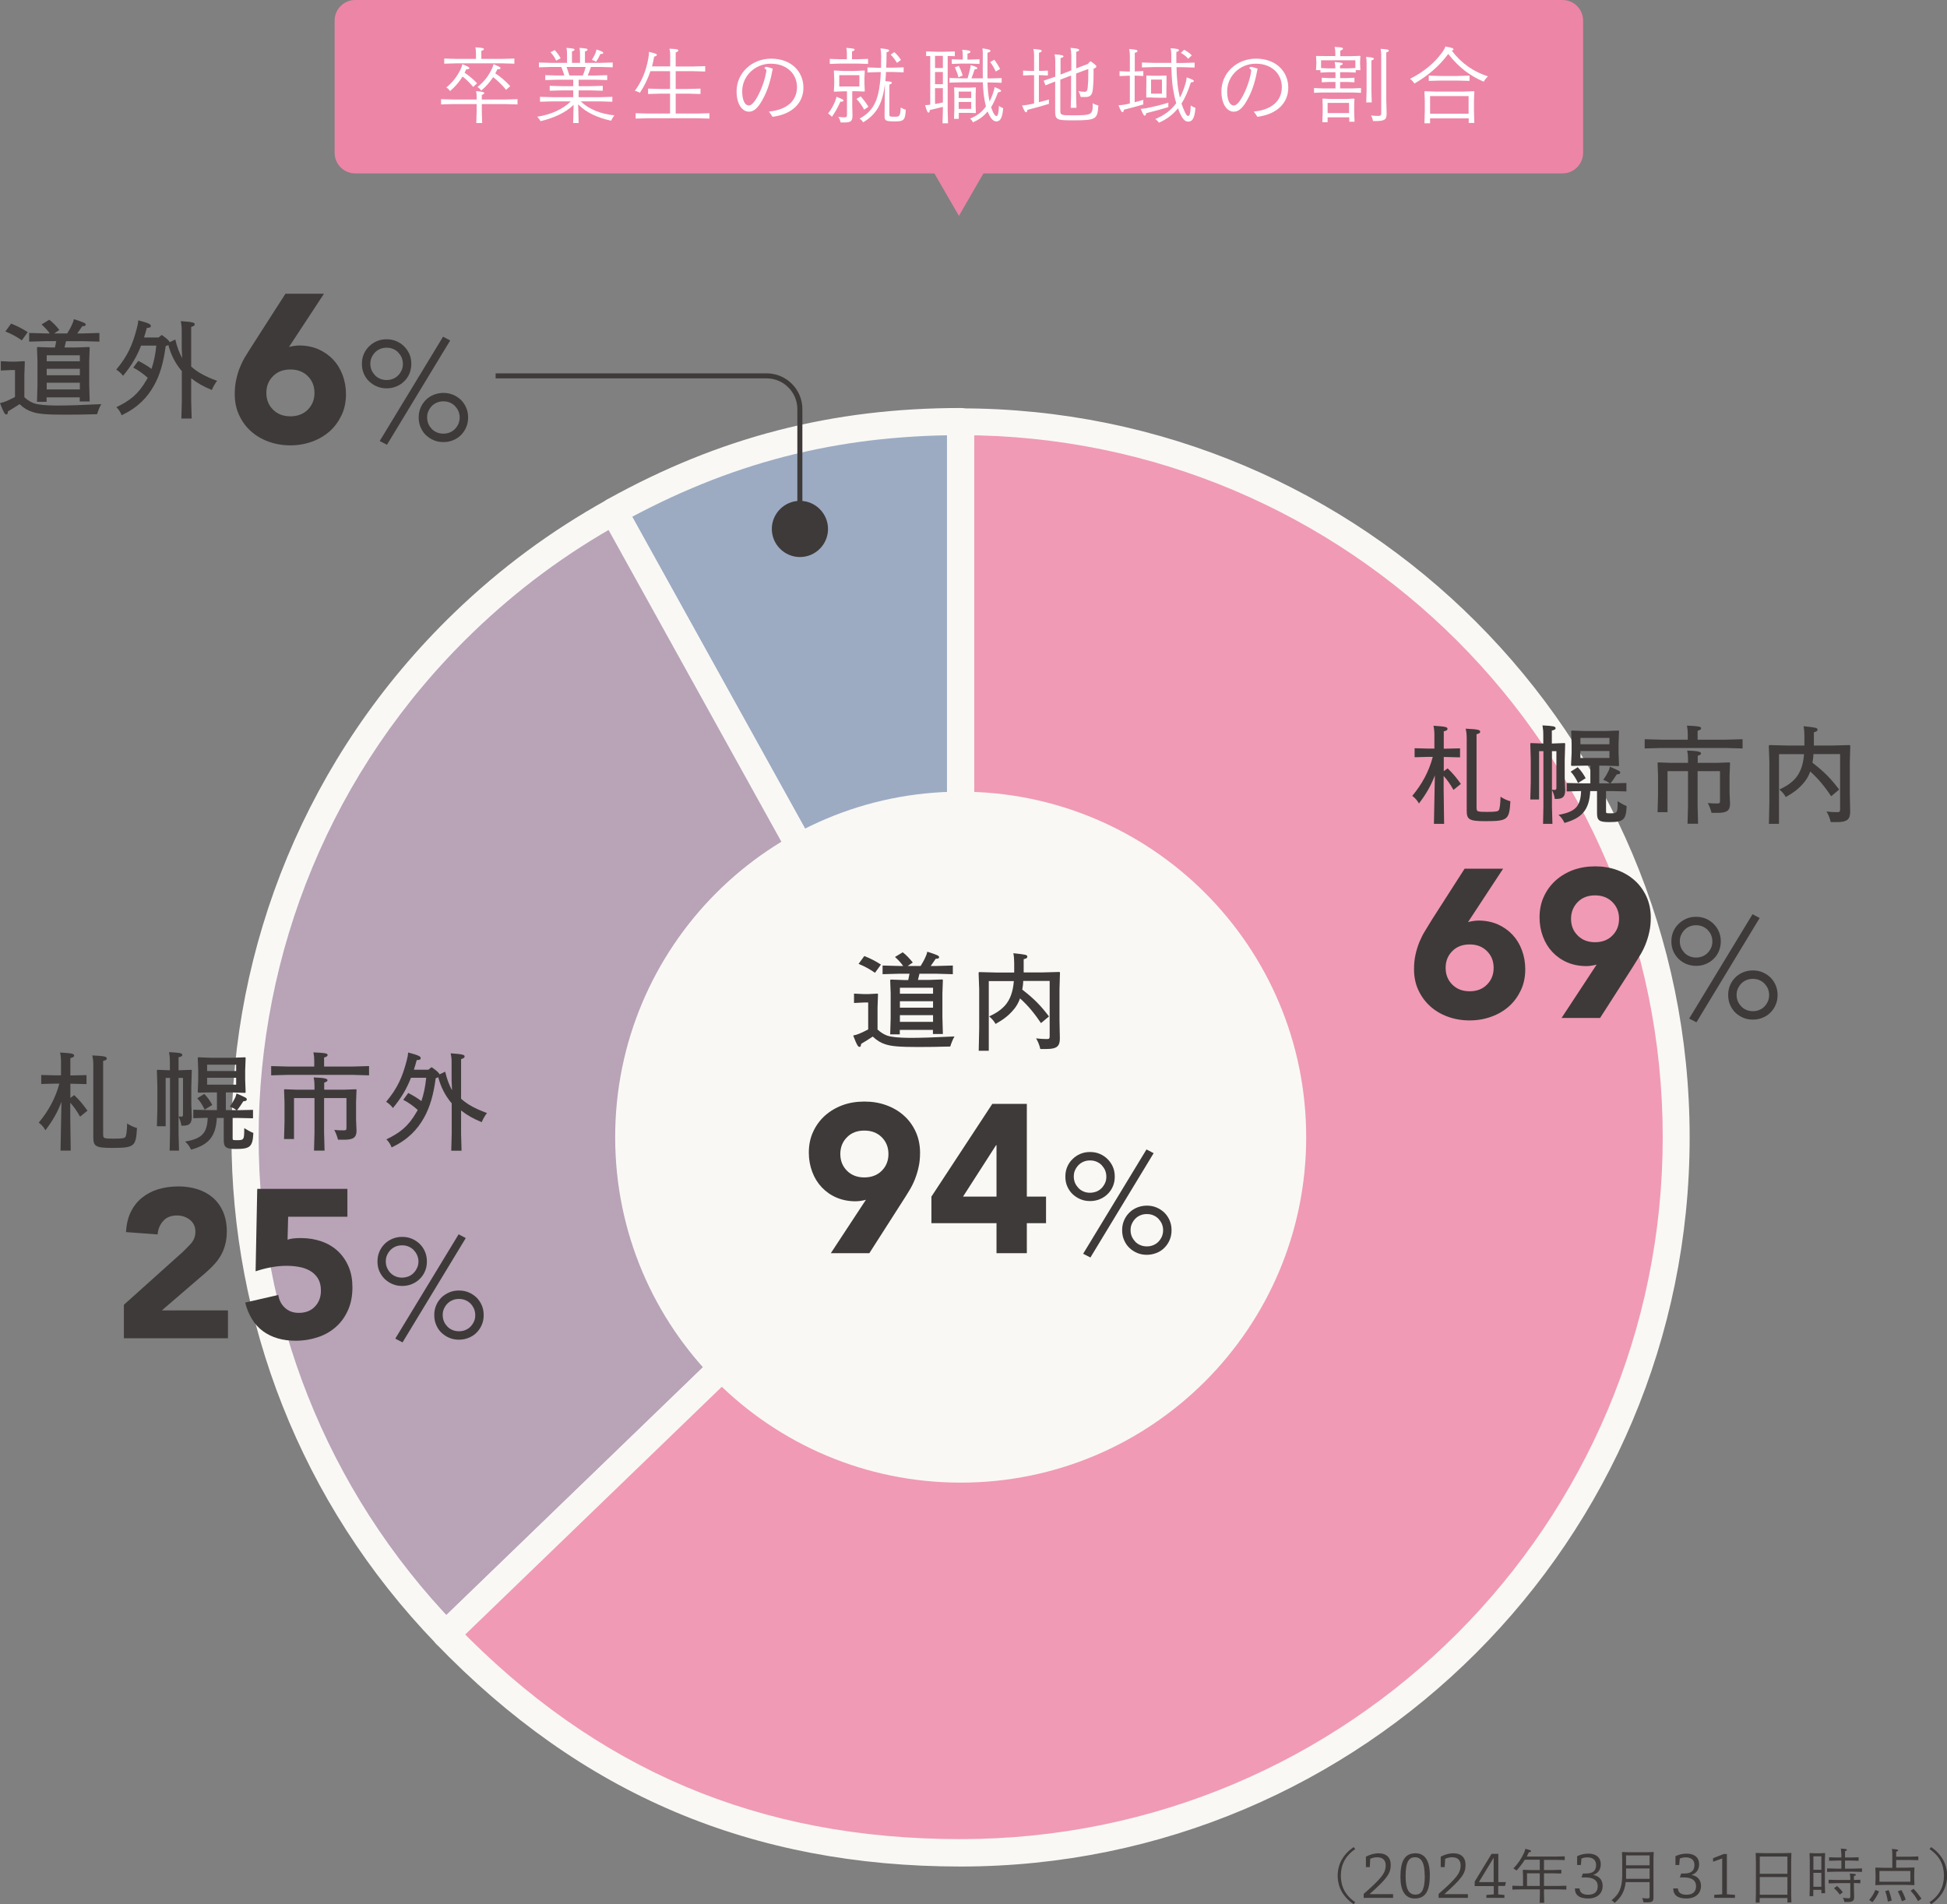
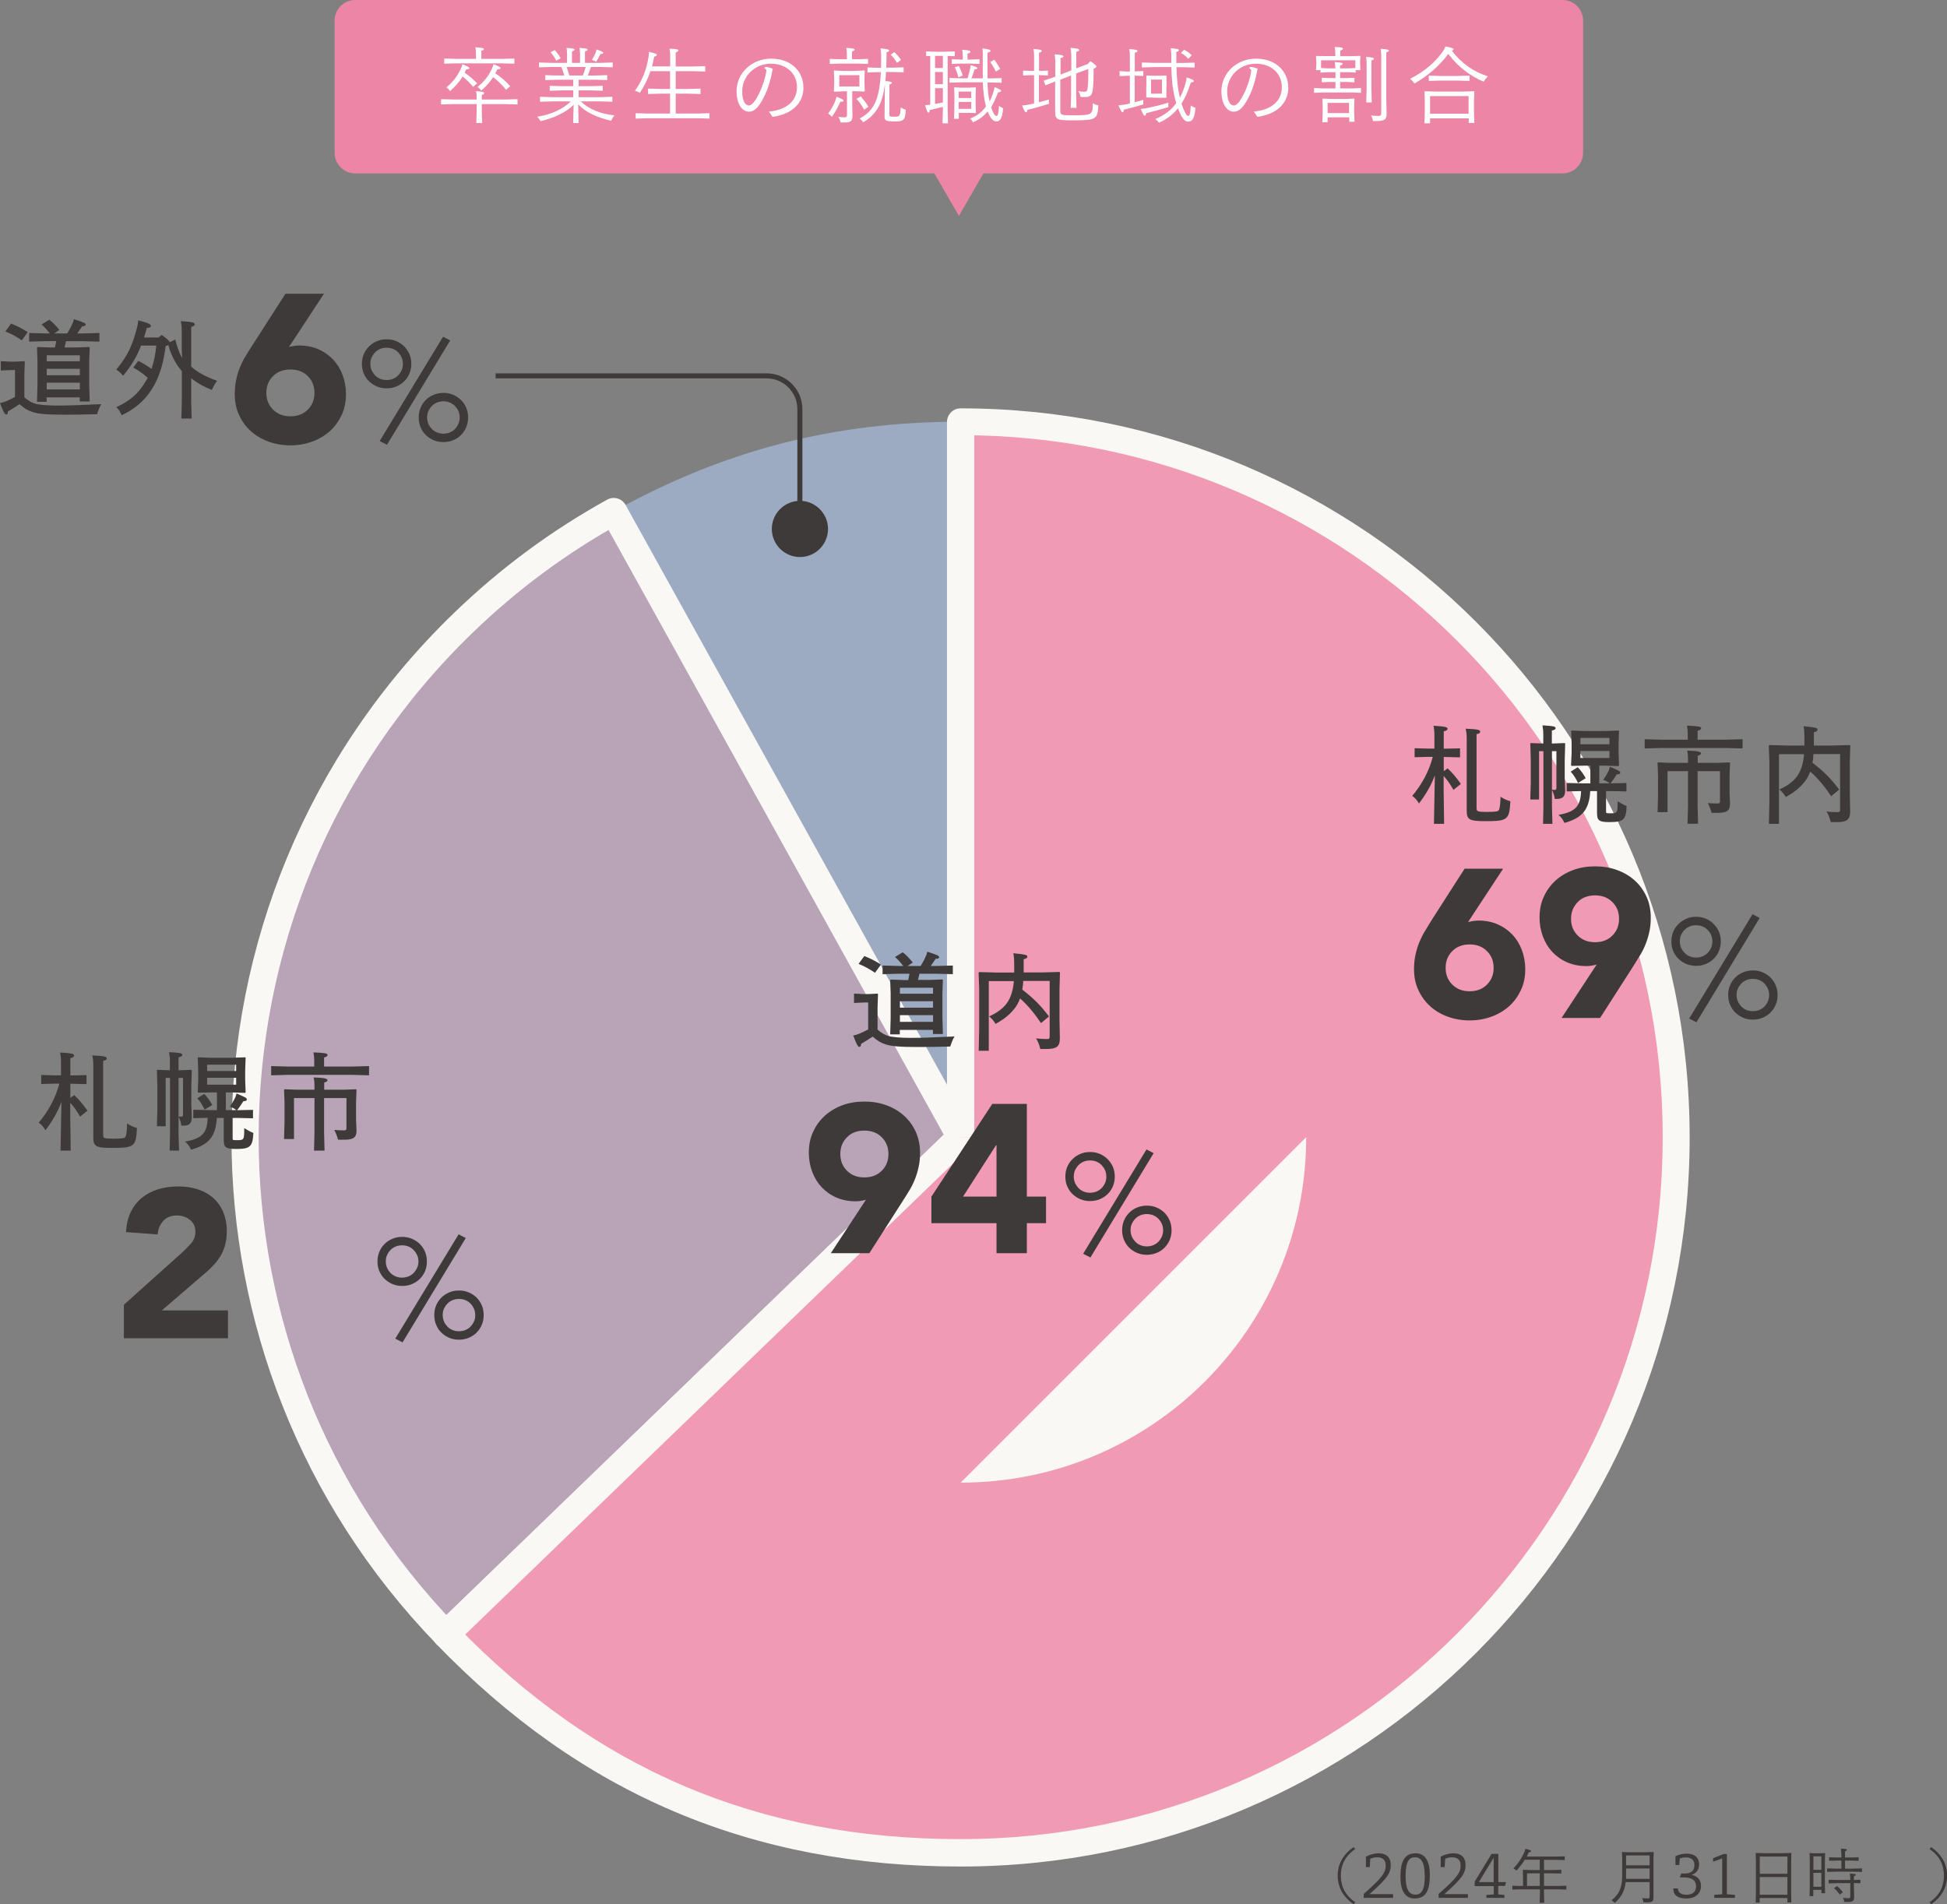
<svg xmlns="http://www.w3.org/2000/svg" id="_レイヤー_1" data-name="レイヤー 1" viewBox="0 0 166.29 162.65">
  <rect x="0" y="0" width="166.29" height="162.65" fill="#808080" stroke="none" />
  <defs>
    <style>
      .cls-1 {
        fill: #3e3a39;
      }

      .cls-1, .cls-2, .cls-3, .cls-4, .cls-5, .cls-6, .cls-7 {
        stroke-width: 0px;
      }

      .cls-2 {
        fill: #f9f8f5;
      }

      .cls-3 {
        fill: #fff;
      }

      .cls-4 {
        fill: #b8a3b7;
      }

      .cls-5 {
        fill: #9cabc2;
      }

      .cls-6 {
        fill: #ed85a7;
      }

      .cls-7 {
        fill: #f09ab5;
      }
    </style>
  </defs>
  <path class="cls-5" d="m82.05,97.13l-29.63-53.45c9.45-5.24,18.83-7.66,29.63-7.66v61.12" />
-   <path class="cls-2" d="m82.05,97.13l1.01-.56-29.63-53.45-1.01.56.56,1.01c9.3-5.15,18.44-7.51,29.07-7.52v-1.16h-1.16v61.12h1.16l1.01-.56-1.01.56h1.16v-61.12c0-.3-.12-.6-.34-.82-.21-.22-.51-.34-.82-.34-10.97,0-20.6,2.48-30.19,7.81-.27.15-.47.4-.55.69-.08.29-.05.62.1.88l29.63,53.45c.26.46.79.69,1.3.56.51-.13.87-.59.87-1.12h-1.16" />
  <path class="cls-4" d="m82.05,97.13l-43.96,42.46c-23.45-24.28-22.77-62.97,1.51-86.42,3.88-3.75,8.1-6.87,12.82-9.49l29.63,53.45" />
  <path class="cls-2" d="m82.05,97.13l-.81-.83-43.96,42.46.81.83.83-.8c-11.24-11.64-16.83-26.65-16.83-41.64,0-15.7,6.12-31.37,18.31-43.14,3.82-3.68,7.95-6.74,12.58-9.31l-.56-1.01-1.01.56,29.63,53.45,1.01-.56-.81-.83.81.83,1.01-.56-29.63-53.45c-.31-.56-1.02-.76-1.58-.45-4.81,2.67-9.11,5.85-13.07,9.67-12.65,12.22-19.02,28.51-19.01,44.8,0,15.57,5.81,31.17,17.48,43.25.21.22.51.35.81.35.31,0,.61-.11.83-.32l43.96-42.45c.38-.37.46-.94.21-1.4l-1.01.56" />
  <path class="cls-7" d="m82.05,97.13v-61.12c33.75,0,61.12,27.36,61.12,61.12s-27.36,61.12-61.12,61.12c-17.55,0-31.77-6.04-43.96-18.66l43.96-42.46" />
  <path class="cls-2" d="m82.05,97.13h1.16v-61.12h-1.16v1.16c16.56,0,31.54,6.71,42.4,17.56,10.85,10.85,17.56,25.84,17.56,42.4,0,16.56-6.71,31.54-17.56,42.4-10.85,10.85-25.84,17.56-42.4,17.56-8.64,0-16.42-1.48-23.54-4.5-7.12-3.02-13.59-7.59-19.59-13.8l-.83.8.81.83,43.96-42.45c.23-.22.35-.52.35-.83h-1.16l-.81-.83-43.96,42.46c-.46.45-.47,1.18-.03,1.64,6.19,6.41,12.92,11.18,20.35,14.33,7.43,3.15,15.54,4.69,24.44,4.69,34.39,0,62.27-27.88,62.27-62.28,0-34.39-27.88-62.27-62.27-62.27-.31,0-.6.12-.82.34-.21.22-.34.51-.34.82v61.12h1.16l-.81-.83.81.83" />
-   <path class="cls-2" d="m111.56,97.13c0,16.3-13.21,29.51-29.51,29.51s-29.51-13.21-29.51-29.51,13.21-29.51,29.51-29.51,29.51,13.21,29.51,29.51" />
+   <path class="cls-2" d="m111.56,97.13c0,16.3-13.21,29.51-29.51,29.51" />
  <path class="cls-1" d="m42.33,32.32h23.15c1.44,0,2.62,1.18,2.62,2.62v10.23h.43v-10.23c0-1.68-1.37-3.05-3.05-3.05h-23.15v.42" />
  <path class="cls-1" d="m70.72,45.18c0,1.33-1.08,2.4-2.4,2.4s-2.4-1.08-2.4-2.4,1.08-2.4,2.4-2.4,2.4,1.08,2.4,2.4" />
  <path class="cls-1" d="m2.09,33.94c.31.28.58.42.82.51.38.13,1.05.18,1.88.19,1.04,0,1.94-.03,3.86-.12-.15.25-.28.6-.36.86-1.16.03-1.85.04-2.75.04-1.58,0-2.28-.06-2.79-.24-.4-.13-.69-.3-1.08-.66-.34.23-.64.41-.99.62-.02.22-.05.26-.14.26-.11,0-.2-.08-.54-.97.24-.05.35-.09.55-.17.21-.09.42-.19.73-.35v-2.3h-.38l-.83.04v-.8l.83.04h.4l.78-.04.04.05-.04,1.13v1.89m-.22-4.85c-.45-.32-.88-.55-1.4-.76l.49-.67c.52.21.89.39,1.42.73l-.5.69Zm3.65.61h.98l1.13-.04.04.05-.04,1.13v2.02l.04,1.45h-.85v-.35h-2.83v.38h-.82l.04-1.4v-2.1l-.04-1.13.04-.05,1.13.04h.36c.05-.18.08-.36.11-.54h-.87l-1.44.04v-.74l1.44.04h.32c-.21-.29-.4-.49-.7-.77l.66-.4c.31.24.56.5.86.87l-.44.3h1.11c.18-.29.32-.54.44-.83.04-.08.09-.2.13-.39.87.28,1.01.34,1.01.48,0,.08-.12.13-.29.12-.17.24-.3.44-.43.62h.45l1.44-.04v.74l-1.44-.04h-1.41l-.13.54Zm1.31.67h-2.83v.51h2.83v-.51Zm0,1.15h-2.83v.55h2.83v-.55Zm0,1.19h-2.83v.57h2.83v-.57Z" />
  <path class="cls-1" d="m14.97,28.99c.15.65.35,1.16.59,1.6l-.04-.82v-1.51c0-.29-.01-.44-.08-.83,1.08.07,1.19.14,1.19.27,0,.11-.08.15-.3.23v3.38c.55.49,1.16.83,2.21,1.22-.17.22-.32.48-.45.78-.73-.3-1.24-.59-1.76-1v2l.04,1.44h-.88l.04-1.44v-2.61c-.55-.64-.94-1.41-1.15-2.23-.05.03-.13.06-.23.09-.18,1.4-.49,2.46-.99,3.36-.58,1.04-1.39,1.89-2.77,2.55-.13-.31-.23-.47-.45-.69,1.13-.55,1.85-1.07,2.57-2.32l.11-.19c-.41-.37-.85-.67-1.24-.87l.43-.58c.41.21.78.43,1.13.69.2-.58.34-1.25.41-1.99h-1.3c-.38.97-.82,1.71-1.54,2.58-.18-.23-.35-.38-.58-.53.99-1.19,1.39-2.12,1.76-3.54.08-.3.1-.44.12-.67.9.24,1.07.33,1.07.48,0,.12-.08.16-.34.17-.08.3-.16.57-.24.82h1.24l.24-.2h.06c.45.32.61.48.65.6l.48-.23" />
  <path class="cls-1" d="m24.67,29.64c.14-.04.29-.07.43-.09.14-.02.29-.04.45-.04.6,0,1.15.11,1.64.32.49.22.91.51,1.26.88.35.37.62.81.81,1.32.19.51.29,1.05.29,1.63,0,.66-.12,1.26-.37,1.79-.25.53-.58.99-1.01,1.38-.43.38-.93.68-1.51.89-.58.21-1.2.32-1.86.32s-1.3-.11-1.87-.32c-.58-.21-1.08-.51-1.5-.89-.43-.38-.76-.84-1.01-1.38-.25-.53-.37-1.13-.37-1.79,0-.45.04-.87.13-1.25.08-.38.19-.74.33-1.07.14-.34.3-.66.49-.96s.38-.62.59-.94l2.79-4.35h3.29l-2.99,4.55m2.18,3.92c0-.58-.19-1.05-.57-1.43-.38-.38-.87-.57-1.49-.57s-1.11.19-1.48.57c-.38.38-.57.85-.57,1.43s.19,1.05.57,1.43c.38.38.87.57,1.48.57s1.11-.19,1.49-.57.57-.86.57-1.43Z" />
  <path class="cls-1" d="m35.13,31.08c0,.3-.06.57-.16.83-.11.26-.26.48-.45.66-.19.19-.42.34-.67.44-.26.11-.53.16-.83.16s-.57-.05-.83-.16c-.26-.11-.48-.26-.67-.44s-.34-.41-.45-.66-.16-.53-.16-.83.05-.57.16-.83c.11-.26.26-.48.45-.66.19-.19.41-.34.67-.45.26-.11.53-.16.83-.16s.57.05.83.16c.26.11.48.26.67.45.19.19.34.41.45.66.11.26.16.53.16.83m-.72,0c0-.2-.04-.38-.11-.55-.08-.17-.18-.31-.3-.44-.12-.12-.27-.22-.44-.29s-.35-.1-.54-.1-.37.03-.54.1-.31.16-.44.29c-.12.12-.22.27-.3.44-.08.17-.11.35-.11.55s.04.38.11.55c.08.17.18.31.3.44.12.12.27.22.44.29.17.07.35.1.54.1s.37-.03.54-.1c.17-.07.31-.16.44-.29.12-.12.22-.27.3-.44.08-.17.11-.35.11-.55Zm-1.36,6.91l-.62-.32,5.41-8.91.61.32-5.4,8.91Zm6.93-2.33c0,.3-.05.57-.16.83-.11.26-.26.48-.45.67s-.41.34-.67.44c-.25.11-.53.16-.83.16s-.57-.05-.83-.16-.48-.26-.67-.44-.34-.41-.45-.67c-.11-.26-.16-.53-.16-.83s.05-.57.16-.83c.11-.26.26-.48.45-.67.19-.19.42-.34.67-.44s.53-.16.83-.16.57.05.83.16c.26.11.48.26.67.44.19.19.34.41.45.67.11.26.16.53.16.83Zm-.72,0c0-.2-.04-.38-.11-.55-.08-.17-.18-.31-.3-.44-.12-.12-.27-.22-.44-.29-.17-.07-.35-.1-.54-.1s-.37.03-.54.1c-.17.07-.31.16-.44.29-.12.12-.22.27-.3.44s-.11.35-.11.55.04.38.11.55.18.31.3.44.27.22.44.29c.17.07.35.1.54.1s.37-.03.54-.1c.17-.07.31-.16.44-.29.12-.12.22-.27.3-.44.07-.17.11-.35.11-.55Z" />
  <path class="cls-1" d="m122.56,66.2c-.32.86-.75,1.62-1.37,2.43-.15-.27-.33-.47-.57-.65.83-1,1.42-2.07,1.75-3.33h-.44l-1.11.03v-.77l1.11.03h.58v-1.17c0-.31-.03-.56-.08-.78,1.02.07,1.2.1,1.2.27,0,.1-.08.15-.32.21v1.48h.14l1.25-.03v.77l-1.25-.03h-.14v1.21l.33-.24c.47.45.77.82,1.13,1.33l-.63.51c-.27-.47-.51-.83-.84-1.19v1.2l.04,2.89h-.87l.08-4.16m3.57,2.85c0,.24.04.29.87.29s.94-.05,1.02-.15c.08-.11.13-.48.15-1.15.24.17.54.31.84.39-.09,1.6-.23,1.7-2.17,1.7-1.39,0-1.56-.16-1.56-.92v-6.17c0-.3-.03-.56-.09-.81,1.07.05,1.24.1,1.24.27,0,.09-.08.15-.31.2v6.36Z" />
  <path class="cls-1" d="m132.55,68.92l.04,1.45h-.8l.03-1.45v-4.76h-.37v4.13h-.75l.04-1.45v-1.92l-.04-1.41.04-.04,1.07.04v-.74c0-.28,0-.38-.07-.81.93.05,1.12.08,1.12.24,0,.1-.09.15-.32.2v1.11l1.09-.04.05.04-.04,1.41v1.52l.04,1.04c0,.56-.2.76-.73.76h-.16c-.03-.25-.1-.48-.24-.77v1.45m0-1.47c.13.02.2.02.3.02l.08-.1v-3.21h-.38v3.3Zm3.27.11c-.08,1.64-.73,2.32-2.2,2.73-.12-.25-.25-.47-.51-.69,1.5-.26,1.88-.77,1.93-2.03l-1.23.03v-.72l1.37.03h.65v-1.51h-.53l-1.07.02-.05-.06.05-1.04v-.8l-.04-1.08.04-.04,1.07.04h1.85l1.09-.04.04.04-.04,1.08v.81l.04,1.06-.04.05-1.1-.04h-.55v1.51h.9c-.18-.14-.4-.24-.56-.3.22-.31.35-.54.46-.77.04-.09.09-.22.11-.35.81.35.88.39.88.49,0,.12-.07.14-.3.17-.15.24-.32.5-.53.76l1.36-.03v.72l-1.33-.03h-.41v1.73c0,.16,0,.17.4.17.58,0,.59-.06.59-1.03.3.18.53.32.77.41-.05,1.19-.27,1.37-1.5,1.37-.89,0-1.03-.16-1.03-.81v-1.84h-.59Zm-1.07-2.03c.3.31.5.61.68.94l-.65.41c-.19-.39-.37-.69-.63-.97l.59-.37Zm.23-1.96h2.48v-.54h-2.48v.54Zm2.48.58h-2.48v.59h2.48v-.59Z" />
  <path class="cls-1" d="m144.15,62.72c0-.3-.02-.46-.07-.74.97.04,1.21.08,1.21.22,0,.1-.09.16-.3.22v.76h2.4l1.44-.04v.79l-1.44-.04h-5.48l-1.44.04v-.79l1.44.04h2.24v-.46m2.5,2.44l1.07-.04.04.04-.04,1.07v1.47l.04.95c0,.58-.26.78-1.05.78h-.53c-.07-.29-.19-.59-.32-.84.35.04.62.04.83.04.16,0,.21-.04.21-.18v-2.58h-1.91v2.98l.04,1.51h-.9l.04-1.51v-2.98h-1.75v3.5h-.85l.04-1.44v-1.7l-.04-1.07.04-.04,1.07.04h1.49v-.34c0-.3-.02-.47-.07-.71.95.03,1.18.11,1.18.24,0,.08-.07.15-.28.2v.61h1.67Z" />
  <path class="cls-1" d="m154.88,64.42c0,.24-.04.49-.08.73,1.02.78,1.61,1.4,2.28,2.29l-.68.57c-.52-.77-1.07-1.47-1.79-2.11-.14.39-.32.68-.5.9-.52.64-1.03.96-1.59,1.28-.13-.25-.32-.46-.55-.64.62-.29,1.01-.56,1.35-.93.43-.48.69-1.16.76-2.09h-2.14v5.95h-.86l.04-1.89v-3.39l-.05-1.39.05-.06,1.53.04h1.46v-.82c0-.29-.02-.55-.07-.83,1.07.11,1.19.14,1.19.29,0,.13-.08.16-.31.23v1.13h1.57l1.49-.04.05.06-.04,1.39v2.7l.03,1.54c0,.67-.28.89-1.12.89h-.54c-.07-.33-.2-.64-.36-.91.4.06.73.06.91.06.2,0,.25-.03.25-.24v-4.72h-2.25" />
  <path class="cls-1" d="m125.39,78.76c.14-.04.29-.07.43-.09.14-.02.29-.04.45-.04.6,0,1.15.11,1.64.32.49.22.91.51,1.26.88.35.37.62.81.81,1.32.19.51.29,1.05.29,1.63,0,.66-.12,1.26-.37,1.79-.25.53-.58.99-1.01,1.38-.43.38-.93.68-1.51.89-.58.21-1.2.32-1.86.32s-1.3-.11-1.87-.32c-.58-.21-1.08-.51-1.5-.89-.42-.38-.76-.84-1.01-1.38-.25-.53-.37-1.13-.37-1.79,0-.45.04-.87.13-1.25.08-.38.2-.74.33-1.07.14-.33.3-.66.49-.96.19-.31.38-.62.58-.95l2.79-4.35h3.29l-2.99,4.55m2.18,3.92c0-.58-.19-1.05-.57-1.43s-.87-.57-1.48-.57-1.11.19-1.48.57c-.38.38-.57.85-.57,1.43s.19,1.05.57,1.43c.38.38.87.57,1.48.57s1.11-.19,1.48-.57c.38-.38.57-.85.57-1.43Z" />
  <path class="cls-1" d="m136.37,82.39c-.14.04-.29.07-.43.09-.14.03-.29.04-.45.04-.6,0-1.15-.11-1.64-.32s-.91-.51-1.26-.88c-.35-.37-.62-.81-.81-1.32-.19-.51-.29-1.05-.29-1.63,0-.66.12-1.26.37-1.79.24-.53.58-.99,1.01-1.38.43-.38.93-.68,1.5-.89.58-.21,1.2-.31,1.87-.31s1.28.1,1.86.31c.58.21,1.09.51,1.51.89.43.38.76.84,1.01,1.38.24.53.37,1.13.37,1.79,0,.46-.04.87-.13,1.25-.08.38-.2.74-.33,1.07-.14.34-.3.66-.49.96-.19.31-.38.62-.59.95l-2.79,4.35h-3.29l2.99-4.55m-2.18-3.92c0,.58.19,1.05.57,1.43.38.38.87.57,1.48.57s1.11-.19,1.48-.57c.38-.38.57-.85.57-1.43s-.19-1.05-.57-1.43-.87-.57-1.48-.57-1.11.19-1.48.57-.57.85-.57,1.43Z" />
  <path class="cls-1" d="m146.97,80.41c0,.3-.06.57-.16.83-.11.26-.26.48-.45.66-.19.19-.42.34-.67.44-.26.11-.53.16-.83.16s-.57-.06-.83-.16c-.26-.11-.48-.25-.67-.44-.19-.19-.34-.41-.45-.66-.11-.26-.16-.53-.16-.83s.05-.57.16-.83c.11-.26.26-.48.45-.66.19-.19.42-.34.67-.45.26-.11.53-.16.83-.16s.57.05.83.16c.26.11.48.26.67.45.19.19.34.41.45.66.11.26.16.53.16.83m-.72,0c0-.2-.04-.38-.11-.55s-.18-.31-.3-.44c-.12-.12-.27-.22-.44-.29-.17-.07-.35-.1-.54-.1s-.37.03-.54.1c-.17.07-.31.16-.44.29-.12.12-.22.27-.3.44-.08.17-.11.35-.11.55s.04.38.11.55c.08.17.18.31.3.44.12.12.27.22.44.29.17.07.35.1.54.1s.37-.03.54-.1c.17-.07.31-.16.44-.29.12-.12.22-.27.3-.44s.11-.35.11-.55Zm-1.36,6.91l-.62-.32,5.41-8.91.61.32-5.4,8.91Zm6.93-2.33c0,.3-.05.57-.16.83s-.26.48-.45.67c-.19.19-.41.34-.67.44-.26.11-.53.16-.83.16s-.57-.05-.83-.16c-.26-.11-.48-.26-.67-.44-.19-.19-.34-.41-.45-.67-.11-.26-.16-.53-.16-.83s.05-.57.16-.83c.11-.26.26-.48.45-.67.19-.19.42-.34.67-.44.26-.11.53-.16.83-.16s.57.05.83.16c.26.11.48.26.67.44.19.19.34.41.45.67.11.26.16.53.16.83Zm-.72,0c0-.2-.04-.38-.11-.55-.08-.17-.18-.31-.3-.44-.12-.12-.27-.22-.44-.29-.17-.07-.35-.1-.54-.1s-.37.03-.54.1c-.17.07-.31.16-.44.29-.12.12-.22.27-.3.44-.08.17-.11.35-.11.55s.04.38.11.55c.08.17.18.31.3.44.12.12.27.22.44.29.17.07.35.1.54.1s.37-.03.54-.1c.17-.07.31-.16.44-.29.12-.12.22-.27.3-.44.07-.17.11-.35.11-.55Z" />
  <path class="cls-1" d="m10.6,111.43l4.95-4.44c.25-.23.5-.49.76-.77.25-.29.38-.62.38-1.01,0-.43-.16-.77-.47-1.02-.31-.24-.68-.37-1.1-.37-.5,0-.9.15-1.18.47-.28.31-.44.69-.48,1.15l-2.7-.2c.04-.66.17-1.23.41-1.72.24-.49.56-.89.95-1.21.4-.32.86-.57,1.39-.73.53-.16,1.11-.24,1.74-.24.58,0,1.12.08,1.62.24.5.16.94.4,1.31.72.37.32.66.72.87,1.2.21.48.32,1.04.32,1.67,0,.41-.04.78-.13,1.11-.08.33-.2.63-.35.9s-.33.52-.53.75c-.2.23-.43.45-.67.67l-3.87,3.33h5.65v2.38h-8.89v-2.86" />
-   <path class="cls-1" d="m29.67,103.93h-5.06l-.05,1.96c.28-.1.65-.14,1.13-.14.65,0,1.24.1,1.78.29.54.19,1.01.47,1.4.84s.69.81.91,1.33c.22.52.32,1.11.32,1.75,0,.72-.12,1.36-.37,1.93-.25.56-.58,1.04-1.02,1.43-.43.39-.94.69-1.54.89-.59.2-1.24.31-1.93.31-1.1,0-2.03-.27-2.77-.81-.74-.54-1.25-1.36-1.53-2.45l2.83-.65c.07.46.26.82.58,1.11.31.28.7.42,1.17.42.58,0,1.04-.18,1.38-.54.34-.36.51-.81.51-1.37,0-.42-.09-.76-.26-1.04-.17-.27-.4-.49-.68-.65-.28-.16-.6-.27-.95-.33-.35-.06-.7-.09-1.04-.09-.44,0-.89.04-1.34.13-.45.08-.89.2-1.31.34l.14-7.04h7.7v2.38" />
  <path class="cls-1" d="m36.46,107.75c0,.3-.05.57-.16.83s-.26.48-.45.66c-.19.19-.42.34-.67.44-.26.11-.53.16-.83.16s-.57-.05-.83-.16c-.26-.11-.48-.26-.67-.44-.19-.19-.34-.41-.45-.66s-.16-.53-.16-.83.05-.57.16-.83c.11-.26.26-.48.45-.67.19-.19.41-.33.67-.44.26-.11.53-.16.83-.16s.57.05.83.16c.26.11.48.26.67.44.19.19.34.41.45.67.11.26.16.53.16.83m-.72,0c0-.2-.04-.38-.12-.55-.07-.17-.18-.31-.3-.44-.12-.12-.27-.22-.44-.29s-.35-.1-.54-.1-.37.03-.54.1-.31.16-.44.29c-.12.12-.22.27-.3.44-.08.17-.11.35-.11.55s.04.38.11.55c.08.17.18.32.3.44.12.12.27.22.44.29.17.07.35.1.54.1s.37-.04.54-.1c.17-.07.31-.16.44-.29.12-.12.22-.27.3-.44.08-.17.12-.35.12-.55Zm-1.36,6.91l-.62-.32,5.41-8.91.61.32-5.4,8.91Zm6.93-2.33c0,.3-.05.57-.16.83-.11.26-.26.48-.45.67s-.42.34-.67.44-.53.16-.83.16-.57-.05-.83-.16-.48-.26-.67-.44-.34-.41-.45-.67-.16-.53-.16-.83.05-.57.16-.83c.11-.26.26-.48.45-.67.19-.19.42-.33.67-.44s.53-.16.83-.16.57.05.83.16.48.26.67.44c.19.19.34.41.45.67.11.25.16.53.16.83Zm-.72,0c0-.2-.04-.38-.11-.55-.08-.17-.18-.32-.3-.44-.12-.12-.27-.22-.44-.29-.17-.07-.35-.1-.54-.1s-.37.03-.54.1c-.17.07-.31.16-.44.29s-.22.27-.3.44-.11.35-.11.55.04.38.11.55.18.31.3.44.27.22.44.29c.17.07.35.1.54.1s.37-.03.54-.1.31-.16.44-.29c.12-.12.22-.27.3-.44.08-.17.11-.35.11-.55Z" />
  <path class="cls-1" d="m74.96,87.95c.31.28.58.42.82.51.38.13,1.05.18,1.88.19,1.04,0,1.94-.03,3.86-.12-.15.25-.28.6-.36.86-1.16.03-1.85.04-2.75.04-1.58,0-2.28-.06-2.79-.23-.4-.13-.69-.3-1.08-.66-.34.23-.64.41-.99.62-.02.21-.06.26-.14.26-.11,0-.2-.08-.54-.97.24-.05.35-.09.55-.17.21-.09.42-.19.73-.35v-2.3h-.38l-.83.04v-.8l.83.04h.4l.78-.04.04.05-.04,1.13v1.89m-.22-4.85c-.45-.31-.88-.55-1.4-.76l.49-.67c.52.21.89.39,1.42.73l-.5.69Zm3.65.61h.98l1.13-.04.04.05-.04,1.13v2.03l.04,1.45h-.85v-.35h-2.83v.38h-.82l.04-1.4v-2.1l-.04-1.13.04-.05,1.14.04h.36c.04-.18.08-.36.11-.54h-.86l-1.44.04v-.74l1.44.04h.32c-.21-.29-.4-.5-.7-.77l.66-.4c.32.24.56.51.86.87l-.44.3h1.11c.18-.29.32-.54.44-.83.04-.08.09-.2.13-.39.87.28,1.01.34,1.01.48,0,.08-.12.13-.29.12-.17.24-.3.44-.43.62h.45l1.44-.04v.74l-1.44-.04h-1.41l-.13.54Zm1.31.67h-2.83v.51h2.83v-.51Zm0,1.15h-2.83v.55h2.83v-.55Zm0,1.19h-2.83v.57h2.83v-.57Z" />
  <path class="cls-1" d="m87.39,83.8c0,.24-.04.49-.08.73,1.02.78,1.61,1.4,2.28,2.29l-.68.57c-.52-.77-1.07-1.47-1.79-2.11-.14.39-.32.68-.5.9-.52.64-1.03.96-1.59,1.28-.14-.25-.32-.46-.55-.64.62-.29,1.01-.56,1.35-.93.43-.48.69-1.16.76-2.09h-2.14v5.95h-.86l.04-1.89v-3.38l-.05-1.4.05-.05,1.53.04h1.46v-.82c0-.29-.02-.55-.07-.83,1.07.11,1.19.14,1.19.29,0,.13-.08.16-.31.22v1.13h1.57l1.49-.04.04.05-.04,1.4v2.7l.03,1.54c0,.67-.28.89-1.13.89h-.54c-.07-.33-.2-.64-.36-.91.4.05.73.06.91.06.2,0,.25-.03.25-.24v-4.72h-2.25" />
  <path class="cls-1" d="m73.96,102.48c-.14.04-.29.07-.43.09-.14.02-.29.04-.45.04-.6,0-1.15-.11-1.64-.32s-.91-.51-1.26-.88c-.35-.37-.62-.81-.81-1.32-.19-.51-.29-1.05-.29-1.63,0-.66.12-1.26.37-1.79.24-.53.58-.99,1.01-1.38.43-.38.93-.68,1.5-.89.57-.21,1.2-.31,1.87-.31s1.28.1,1.86.31c.58.21,1.09.51,1.51.89.43.38.76.84,1.01,1.38.24.53.37,1.13.37,1.79,0,.46-.04.87-.13,1.25-.08.38-.2.74-.33,1.07-.14.34-.3.66-.49.96-.19.31-.38.62-.59.94l-2.79,4.36h-3.29l2.99-4.55m-2.18-3.92c0,.58.19,1.05.57,1.43.38.38.87.57,1.48.57s1.11-.19,1.49-.57c.38-.38.57-.86.57-1.43s-.19-1.05-.57-1.43c-.38-.38-.87-.57-1.49-.57s-1.11.19-1.48.57c-.38.38-.57.85-.57,1.43Z" />
  <path class="cls-1" d="m85.11,104.48h-5.56v-2.27l5.2-7.92h2.95v7.92h1.64v2.27h-1.64v2.56h-2.59v-2.56m0-6.66h-.04l-2.82,4.39h2.86v-4.39Z" />
  <path class="cls-1" d="m95.21,100.5c0,.3-.05.57-.16.83s-.26.48-.45.66c-.19.19-.42.34-.67.44-.26.11-.53.16-.83.16s-.57-.05-.83-.16c-.26-.11-.48-.26-.67-.44s-.34-.41-.45-.66-.16-.53-.16-.83.05-.57.16-.83.26-.48.45-.66c.19-.19.41-.34.67-.45.26-.11.53-.16.83-.16s.57.05.83.16c.26.11.48.26.67.45.19.19.34.41.45.66s.16.53.16.83m-.72,0c0-.2-.04-.38-.11-.55-.08-.17-.18-.31-.3-.44-.12-.12-.27-.22-.44-.29s-.35-.1-.54-.1-.37.03-.54.1-.31.16-.44.29c-.12.12-.22.27-.3.44-.08.17-.11.35-.11.55s.04.38.11.55c.08.17.18.31.3.44.12.12.27.22.44.29.17.07.35.1.54.1s.37-.04.54-.1c.17-.07.31-.16.44-.29.12-.12.22-.27.3-.44.08-.17.11-.35.11-.55Zm-1.36,6.91l-.62-.32,5.41-8.91.61.32-5.4,8.91Zm6.93-2.33c0,.3-.05.57-.16.83-.11.26-.26.48-.45.67s-.41.34-.67.44-.53.16-.83.16-.57-.05-.83-.16-.48-.26-.67-.44-.34-.41-.45-.67-.16-.53-.16-.83.05-.57.16-.83c.11-.26.26-.48.45-.67.19-.19.42-.34.67-.44s.53-.16.83-.16.57.05.83.16.48.26.67.44c.19.19.34.41.45.67.11.26.16.53.16.83Zm-.72,0c0-.2-.04-.38-.11-.55-.08-.17-.18-.31-.3-.44-.12-.12-.27-.22-.44-.29-.17-.07-.35-.1-.54-.1s-.37.03-.54.1c-.17.07-.31.16-.44.29-.12.12-.22.27-.3.44-.08.17-.11.35-.11.55s.04.38.11.55c.08.17.18.31.3.44s.27.22.44.29c.17.07.35.1.54.1s.37-.03.54-.1.31-.16.44-.29c.12-.12.22-.27.3-.44.07-.17.11-.35.11-.55Z" />
  <path class="cls-1" d="m5.25,94.11c-.32.86-.75,1.62-1.37,2.43-.15-.27-.33-.47-.57-.65.83-1,1.42-2.07,1.76-3.33h-.44l-1.11.03v-.77l1.11.03h.58v-1.17c0-.32-.03-.56-.08-.78,1.03.07,1.2.1,1.2.27,0,.1-.08.15-.32.21v1.48h.13l1.25-.03v.77l-1.25-.03h-.13v1.21l.33-.24c.47.45.77.82,1.13,1.33l-.63.51c-.27-.47-.51-.83-.84-1.19v1.2l.04,2.89h-.87l.08-4.16m3.57,2.85c0,.24.04.29.87.29s.94-.05,1.02-.15c.08-.11.13-.48.15-1.15.24.17.54.31.84.39-.09,1.6-.22,1.7-2.17,1.7-1.39,0-1.56-.16-1.56-.92v-6.17c0-.3-.03-.56-.09-.81,1.07.05,1.24.1,1.24.27,0,.09-.08.15-.31.2v6.36Z" />
  <path class="cls-1" d="m15.25,96.83l.04,1.45h-.8l.03-1.45v-4.76h-.37v4.13h-.75l.04-1.45v-1.92l-.04-1.41.04-.04,1.07.04v-.74c0-.28,0-.38-.07-.81.93.05,1.13.08,1.13.24,0,.1-.09.15-.32.2v1.11l1.09-.04.04.04-.04,1.41v1.52l.04,1.04c0,.56-.2.76-.73.76h-.16c-.03-.25-.1-.48-.24-.77v1.45m0-1.47c.13.02.2.02.3.02l.08-.1v-3.21h-.38v3.3Zm3.27.11c-.08,1.64-.73,2.32-2.2,2.73-.12-.25-.25-.47-.51-.69,1.5-.26,1.88-.77,1.93-2.03l-1.23.03v-.72l1.37.03h.65v-1.51h-.53l-1.07.02-.04-.06.04-1.04v-.8l-.04-1.08.04-.04,1.07.04h1.85l1.09-.04.04.04-.04,1.08v.81l.04,1.06-.04.05-1.1-.04h-.55v1.51h.9c-.18-.14-.4-.24-.56-.3.22-.31.35-.54.46-.77.04-.09.09-.22.11-.35.81.35.88.39.88.5,0,.12-.07.14-.3.17-.15.24-.32.5-.53.76l1.36-.03v.72l-1.33-.03h-.41v1.73c0,.16,0,.17.4.17.58,0,.59-.06.59-1.03.3.18.53.32.78.41-.06,1.19-.27,1.37-1.5,1.37-.89,0-1.03-.16-1.03-.81v-1.84h-.6Zm-1.07-2.03c.3.31.5.61.68.94l-.65.4c-.19-.39-.37-.69-.63-.97l.59-.37Zm.24-1.96h2.48v-.54h-2.48v.54Zm2.48.58h-2.48v.59h2.48v-.59Z" />
  <path class="cls-1" d="m26.84,90.63c0-.3-.02-.46-.07-.74.97.04,1.21.08,1.21.22,0,.1-.09.16-.3.22v.77h2.4l1.44-.04v.79l-1.44-.04h-5.48l-1.44.04v-.79l1.44.04h2.24v-.46m2.5,2.44l1.07-.04.04.04-.04,1.07v1.47l.04.95c0,.58-.26.78-1.05.78h-.53c-.07-.29-.19-.59-.32-.84.35.04.62.04.83.04.16,0,.21-.04.21-.18v-2.58h-1.91v2.98l.04,1.51h-.9l.04-1.51v-2.98h-1.75v3.5h-.85l.04-1.44v-1.7l-.04-1.07.04-.04,1.07.04h1.49v-.34c0-.3-.02-.47-.07-.71.95.03,1.18.11,1.18.24,0,.08-.07.14-.28.2v.61h1.67Z" />
-   <path class="cls-1" d="m38.02,91.53c.15.65.35,1.16.59,1.6l-.04-.82v-1.51c0-.29,0-.44-.08-.83,1.08.07,1.19.14,1.19.27,0,.11-.08.15-.3.23v3.38c.55.49,1.16.83,2.21,1.22-.17.22-.32.48-.45.78-.73-.3-1.24-.59-1.76-1v2l.04,1.44h-.88l.04-1.44v-2.61c-.55-.64-.94-1.41-1.15-2.23-.05.03-.13.06-.22.09-.18,1.4-.49,2.46-.99,3.36-.58,1.04-1.39,1.89-2.77,2.55-.13-.31-.23-.47-.45-.69,1.13-.55,1.85-1.07,2.57-2.32l.11-.19c-.41-.37-.85-.67-1.24-.87l.43-.58c.41.21.78.43,1.12.69.2-.58.34-1.25.41-1.99h-1.3c-.38.97-.82,1.71-1.54,2.58-.18-.23-.35-.38-.58-.53.99-1.19,1.39-2.12,1.76-3.54.08-.3.1-.44.12-.67.9.24,1.07.33,1.07.48,0,.12-.08.16-.34.17-.08.3-.16.57-.24.82h1.24l.24-.2h.06c.45.32.61.48.65.6l.48-.23" />
  <path class="cls-6" d="m135.21,13.06c0,.96-.79,1.75-1.75,1.75H30.33c-.96,0-1.75-.79-1.75-1.75V1.75c0-.96.79-1.75,1.75-1.75h103.13c.96,0,1.75.79,1.75,1.75v11.31" />
  <polyline class="cls-6" points="81.9 18.44 74.41 5.48 89.38 5.48 81.9 18.44" />
  <path class="cls-3" d="m40.71,8.32c0-.22-.01-.37-.05-.54.58.05.7.1.7.17,0,.06-.05.1-.21.16v.39h2l1.05-.03v.45l-1.05-.03h-2v.6l.03,1.02h-.5l.03-1.02v-.6h-1.99l-1.05.03v-.45l1.05.03h1.99v-.18m-.06-3.74c0-.2-.01-.37-.05-.54.63.04.73.08.73.15,0,.06-.05.11-.22.15v.69h1.77l1.05-.03v.44l-1.05-.03h-3.89l-1.05.03v-.44l1.05.03h1.66v-.46Zm-.24,2.84c-.29-.34-.57-.63-.9-.88-.27.43-.61.85-1.07,1.24-.09-.13-.19-.23-.32-.31.57-.46.93-.96,1.23-1.57.07-.15.11-.28.14-.42.53.22.6.27.6.34,0,.07-.08.1-.27.1-.04.1-.09.2-.14.29.41.28.74.55,1.07.91l-.35.31Zm2.82.26c-.36-.44-.71-.78-1.11-1.09-.27.41-.6.8-1.02,1.15-.09-.13-.19-.23-.32-.31.57-.46.93-.92,1.22-1.53.07-.15.12-.28.15-.42.53.22.6.27.6.34,0,.07-.08.1-.27.1-.06.12-.11.23-.18.34.48.32.9.68,1.28,1.1l-.36.32Z" />
  <path class="cls-3" d="m48.2,6.45c-.07-.25-.16-.49-.26-.73h-.86l-1.05.03v-.41l1.05.03h1.35v-.74c0-.2-.01-.37-.05-.54.6.04.69.08.69.15,0,.06-.05.11-.22.15v.98h.69v-.74c0-.2-.01-.37-.05-.54.62.04.69.08.69.15,0,.06-.05.11-.22.15v.98h1.32l1.05-.03v.41l-1.05-.03h-.81c-.08.25-.17.49-.27.73h.61l1.05-.03v.42l-1.05-.03h-1.39v.55h1.01l1.05-.03v.42l-1.05-.03h-1.01v.58h1.83l1.05-.03v.42l-1.05-.03h-1.65c.71.68,1.72,1.08,2.87,1.19-.11.15-.2.29-.27.46-1.14-.24-2.16-.7-2.82-1.4l.04,1.6h-.47l.04-1.56c-.64.66-1.74,1.15-2.82,1.4-.08-.14-.17-.26-.29-.38,1.17-.18,2.19-.64,2.87-1.31h-1.58l-1.05.03v-.42l1.05.03h1.79v-.58h-.96l-1.05.03v-.42l1.05.03h.96v-.55h-1.34l-1.05.03v-.42l1.05.03h.59m-.84-2.18c.2.21.41.5.51.71l-.38.2c-.1-.23-.28-.5-.48-.72l.35-.18Zm2.41,2.18c.1-.24.18-.48.24-.73h-1.63c.08.24.17.48.24.73h1.15Zm1.12-1.18c-.11-.07-.23-.12-.35-.15.15-.25.26-.45.32-.62.04-.12.06-.2.08-.27.45.14.57.22.57.28,0,.08-.06.1-.24.1-.11.23-.2.41-.37.66Z" />
  <path class="cls-3" d="m57.24,5.67v-.96c0-.2-.02-.39-.06-.55.66.02.76.07.76.15,0,.06-.08.11-.23.17v1.2h1.47l1.05-.03v.46l-1.05-.03h-1.47v1.52h1.07l1.05-.03v.46l-1.05-.03h-1.07v1.7h1.83l1.05-.03v.46l-1.05-.03h-4.2l-1.05.03v-.46l1.05.03h1.89v-1.7h-.83l-1.05.03v-.46l1.05.03h.83v-1.52h-1.68c-.21.65-.51,1.26-.9,1.85-.13-.08-.27-.14-.43-.17.61-.83.97-1.75,1.15-2.76.05-.27.06-.43.06-.57.63.15.67.19.67.26s-.08.11-.23.15c-.05.29-.11.57-.18.83h1.56" />
  <path class="cls-3" d="m68.07,7.44c0-1.12-.86-2-2.24-2s-2.44,1.09-2.44,2.35c0,.81.25,1.22.57,1.22.22,0,.49-.27.83-.94.34-.66.62-1.55.67-2.09-.09-.08-.17-.14-.17-.2l.12-.07c.09,0,.36.07.59.15-.17.93-.39,1.74-.78,2.48-.46.9-.84,1.2-1.25,1.2-.57,0-1.06-.62-1.06-1.74,0-1.58,1.32-2.79,2.95-2.79,1.74,0,2.76,1.12,2.76,2.48,0,1.27-.91,2.26-2.64,2.49-.11-.16-.18-.29-.31-.45,1.49-.14,2.4-.88,2.4-2.1" />
  <path class="cls-3" d="m71.44,8.26c.55.22.6.26.6.33s-.07.11-.26.09c-.24.53-.43.87-.73,1.3-.1-.12-.22-.21-.32-.29.28-.37.43-.64.59-1.02.05-.13.1-.29.13-.42m.88-3.62c0-.2-.01-.37-.05-.54.63.04.71.08.71.15,0,.06-.05.11-.22.15v.67h.46l.91-.03v.43l-.91-.03h-1.45l-.91.03v-.43l.91.03h.55v-.43Zm1.5,1.38l.03.03-.03.67v.41l.03.67-.03.03-.81-.03h-.23v1.34l.02.73c0,.46-.13.6-.63.6h-.38c-.03-.13-.1-.34-.2-.48.27.04.41.04.53.04.18,0,.21-.06.21-.22v-2h-.26l-.83.03-.03-.02.03-.68v-.41l-.03-.67.03-.03.81.04h.95l.81-.04Zm-.43.41h-1.72v.97h1.72v-.97Zm.11,1.81c.22.25.46.55.66.89l-.36.25c-.17-.31-.43-.69-.66-.92l.36-.22Zm1.74-2.46c0-.3.01-.62.01-.97,0-.17-.01-.43-.06-.67.6.06.74.1.74.19,0,.07-.05.1-.22.14,0,.48-.01.92-.03,1.32h.58l.91-.03v.43l-.91-.03h-.6c0,.26-.03.52-.05.78.53.03.55.08.55.15,0,.06-.06.09-.21.15v2.56c0,.16.04.18.42.18.44,0,.51-.01.55-.79.12.08.3.16.43.2-.04.91-.2.99-.92.99-.82,0-.9-.06-.89-.5l.03-2.68c-.2,1.58-.65,2.54-1.86,3.26-.07-.13-.19-.24-.3-.32,1.11-.61,1.57-1.44,1.75-3.14.03-.26.05-.53.06-.83h-.23l-.91.03v-.43l.91.03h.24Zm1.13-1.32c.22.19.39.39.57.67l-.34.25c-.15-.25-.34-.51-.54-.7l.31-.22Z" />
  <path class="cls-3" d="m80.52,9.13c-.34.09-.69.17-1.11.27,0,.14-.04.22-.11.22s-.14-.1-.29-.64c.16,0,.31-.02.44-.04v-4.15h-.35s0-.4,0-.4l.91.03h.63l.91-.03v.41l-.61-.02v4.7l.03,1.05h-.47l.03-1.05v-.35m0-4.36h-.67v1.04h.67v-1.04Zm0,1.38h-.67v1.04h.67v-1.04Zm0,1.38h-.67v1.35c.22-.04.45-.08.67-.13v-1.21Zm3.97-.83l1.05-.03v.4l-1.05-.03h-.16c.02.55.06,1.1.18,1.63.1-.2.2-.43.28-.67.07-.18.13-.42.15-.56.45.18.55.25.55.32,0,.06-.04.09-.26.13-.2.53-.39.94-.59,1.27l.06.16c.16.45.29.59.41.59.11,0,.18-.32.2-.87.13.11.26.16.36.2-.07.93-.3,1.13-.58,1.13-.24,0-.47-.2-.69-.72l-.06-.13c-.35.43-.74.7-1.25.93-.07-.14-.15-.24-.25-.32.57-.22,1.01-.55,1.36-1.04-.18-.67-.24-1.36-.27-2.06h-1.8l-1.05.03v-.4l1.05.03h.5c.09-.31.16-.57.22-.85.02-.1.04-.18.04-.28.48.14.58.2.58.27,0,.06-.07.07-.24.1-.08.26-.18.52-.27.76h.97c-.01-.54,0-1.15,0-2.07,0-.15,0-.33-.03-.49.61.09.68.13.68.21,0,.09-.06.11-.25.16,0,1.08,0,1.8,0,2.19h.17Zm-1.68-1.61l.84-.03v.4l-.84-.03h-.69l-.84.03v-.4l.84.03h.1v-.3c0-.2-.01-.37-.05-.54.57.04.7.08.7.17,0,.07-.04.11-.25.16v.51h.19Zm-.94,5.06h-.4l.03-.84v-1.29l-.02-.53.03-.03.53.03h.74l.53-.03.03.03-.02.53v1.08l.02.53-.03.03-.53-.02h-.9v.51Zm.01-4.52c.13.24.25.53.33.82l-.36.15c-.07-.28-.19-.6-.31-.85l.34-.12Zm-.01,2.74h1.07v-.55h-1.07v.55Zm0,.93h1.07v-.59h-1.07v.59Zm3.17-3.19c-.12-.26-.32-.61-.48-.81l.35-.2c.15.19.39.57.5.79l-.37.22Z" />
  <path class="cls-3" d="m88.87,6.06l.63-.03v.42l-.63-.03h-.14v2.31c.29-.07.58-.15.86-.23-.01.11-.01.25,0,.37-.55.17-1.13.34-1.84.51-.02.14-.05.21-.11.21-.08,0-.15-.08-.35-.58.19-.01.34-.04.49-.06.18-.04.36-.08.54-.11v-2.42h-.24l-.7.03v-.42l.7.03h.24v-1.33c0-.2-.02-.39-.06-.55.65.05.71.1.71.17,0,.06-.06.11-.23.15v1.55h.14m2.61-1.42c0-.2-.02-.37-.06-.54.61.04.74.1.74.18s-.08.11-.25.15v1.42l1-.38.17-.21h.08c.4.28.47.36.47.43s-.08.13-.24.19v.34c0,.42,0,.73-.05,1.3-.05.6-.2.78-.67.78-.13,0-.24,0-.38-.01-.05-.17-.1-.35-.2-.5.2.04.34.06.52.06.2,0,.25-.09.28-.37.04-.39.05-.67.05-1.2v-.38l-1.04.39v1.88l.03,1.05h-.49l.03-1.05v-1.71l-.92.35v2.6c0,.43.04.45,1.01.45,1.73,0,1.76-.04,1.76-1.04.14.1.29.15.48.2-.08,1.19-.17,1.27-2.23,1.27-1.4,0-1.46-.07-1.46-.87v-2.45l-.83.33-.15-.4.99-.34v-1.37c0-.2-.02-.37-.06-.54.61.04.76.1.76.17s-.08.11-.25.15v1.41l.92-.36v-1.38Z" />
  <path class="cls-3" d="m96.95,6.1l.7-.03v.42l-.7-.03h-.04v2.27c.24-.06.47-.12.74-.2-.01.11-.01.27,0,.39-.55.17-.95.27-1.66.45-.02.14-.05.21-.11.21-.08,0-.15-.08-.35-.58.19-.02.34-.04.49-.06.18-.04.33-.06.48-.1v-2.37h-.18l-.7.03v-.42l.7.03h.18v-1.37c0-.2-.02-.39-.06-.55.65.04.71.09.71.17,0,.06-.06.11-.23.15v1.6h.04m.95,3.13c.63-.13,1.21-.26,1.88-.47-.01.11-.01.26,0,.38-.63.19-1.18.34-1.9.52-.02.14-.05.21-.11.21-.08,0-.15-.08-.35-.58.19-.01.34-.04.49-.06Zm2.58-3.51c0,.48.03.95.08,1.43.04.39.11.78.2,1.18.2-.36.36-.78.5-1.27.05-.17.07-.31.08-.46.51.18.62.24.61.31,0,.08-.08.1-.25.12-.23.73-.49,1.32-.8,1.81.06.18.12.34.19.5.2.48.28.55.39.55s.18-.17.21-.89c.14.1.25.15.4.2-.07,1.03-.34,1.18-.62,1.18-.24,0-.43-.15-.69-.69-.06-.15-.13-.3-.18-.45-.44.55-.97.94-1.62,1.23-.06-.08-.2-.23-.32-.31.76-.32,1.34-.73,1.79-1.36-.13-.43-.22-.88-.29-1.32-.08-.58-.11-1.18-.13-1.76h-1.46l-1.05.03v-.42l1.05.03h1.46v-.7c0-.2-.02-.39-.06-.55.62.04.71.09.71.17,0,.06-.08.11-.22.15v.94h.51l1.05-.03v.42l-1.05-.03h-.51Zm-2.03,2.6h-.53s-.03-.01-.03-.01v-.67s.01-.5.01-.5v-.67s.01-.03.01-.03l.53.02h.62l.53-.02.03.03v.67s-.01.5-.01.5v.67s-.01.03-.01.03h-.53s-.62-.01-.62-.01Zm.78-1.53h-.93v1.2h.93v-1.2Zm2.24-1.78c-.16-.19-.36-.36-.62-.5l.27-.27c.27.14.48.29.66.48l-.31.29Z" />
  <path class="cls-3" d="m109.48,7.44c0-1.12-.85-2-2.23-2s-2.44,1.09-2.44,2.35c0,.81.24,1.22.57,1.22.22,0,.49-.27.83-.94.34-.66.62-1.55.66-2.09-.09-.08-.17-.14-.17-.2l.12-.07c.09,0,.36.07.59.15-.17.93-.39,1.74-.78,2.48-.46.9-.84,1.2-1.25,1.2-.57,0-1.06-.62-1.06-1.74,0-1.58,1.32-2.79,2.95-2.79,1.74,0,2.76,1.12,2.76,2.48,0,1.27-.91,2.26-2.64,2.49-.1-.16-.18-.29-.31-.45,1.49-.14,2.4-.88,2.4-2.1" />
  <path class="cls-3" d="m114.46,6.67h.59l.63-.03v.39l-.63-.03h-.59v.55h1.08l.7-.03v.41l-.7-.03h-2.61l-.7.03v-.41l.7.03h1.13v-.55h-.54l-.63.03v-.39l.63.03h.54v-.5h-.65l-.63.03v-.21h-.38l.03-.64-.03-.57h.03s.81.01.81.01h.81v-.23c0-.2-.02-.39-.06-.55.63.02.71.07.71.15,0,.06-.08.11-.23.17v.47h.88l.81-.03.03.03-.03.55.03.64h-.4v.21l-.63-.03h-.7v.5m.7-.83l.6-.03v-.66h-2.93v.66l.57.03h.65v-.03c0-.2-.02-.34-.06-.51.62.04.69.08.69.15,0,.06-.07.1-.23.15v.24h.7Zm-1.77,4.18v.42h-.45l.03-.8v-.62l-.02-.57.03-.03.57.03h1.53l.57-.03.03.03-.02.57v.58l.03.8h-.45v-.38h-1.83Zm1.83-1.23h-1.83v.87h1.83v-.87Zm1.91-1.09l.03,1.05h-.47l.03-1.05v-2.3c0-.2-.01-.37-.05-.54.62.04.67.09.67.16,0,.06-.06.09-.21.15v2.52Zm1.27.83l.03,1.14c0,.48-.08.67-.9.67h-.26c-.03-.13-.08-.34-.18-.48.27.04.46.04.66.04.15,0,.22-.06.22-.22v-4.97c0-.2-.02-.37-.05-.54.62.04.7.08.7.15,0,.06-.05.11-.22.15v4.06Z" />
  <path class="cls-3" d="m120.8,7.13c-.11-.16-.23-.29-.37-.4,1.21-.6,2.15-1.41,2.82-2.36.09-.13.15-.27.2-.4.62.11.69.17.69.25,0,.05-.04.08-.15.1.83,1.1,1.87,1.81,3.09,2.2-.13.13-.26.28-.36.46-1.13-.5-2.05-1.13-3.03-2.37-.84,1.13-1.77,1.86-2.87,2.52m1.32,2.98v.42h-.48l.03-1.05v-.85l-.03-.81.03-.03.88.03h2.44l.88-.03.03.03-.03.81v.82l.03,1.05h-.48v-.39h-3.29Zm-.11-3.2v-.45l1.05.03h1.38l1.05-.03v.45l-1.05-.03h-1.38l-1.05.03Zm3.4,1.3h-3.29v1.5h3.29v-1.5Z" />
  <path class="cls-1" d="m115.75,157.94c-.86.59-1.23,1.35-1.23,2.27s.37,1.68,1.23,2.27l-.14.17c-.91-.63-1.36-1.46-1.36-2.44s.46-1.81,1.36-2.44l.14.17" />
  <path class="cls-1" d="m118.97,162.11h-2.5v-.34c1.5-1.32,1.88-1.77,1.88-2.44,0-.4-.21-.69-.74-.69-.21,0-.42.06-.58.13l-.04.71h-.33v-.89c.33-.18.74-.29,1.06-.29.73,0,1.06.39,1.06.99,0,.74-.32,1.17-1.81,2.5h2.01v.33" />
  <path class="cls-1" d="m122.12,160.14c0,1.33-.33,2.02-1.29,2.02-.83,0-1.22-.67-1.22-1.84,0-1.33.35-2.02,1.29-2.02.82,0,1.22.67,1.22,1.84m-.44.07c0-1.05-.25-1.57-.83-1.57-.48,0-.8.32-.8,1.61,0,1.06.25,1.58.84,1.58.48,0,.8-.32.8-1.62Z" />
  <path class="cls-1" d="m125.37,162.11h-2.5v-.34c1.5-1.32,1.88-1.77,1.88-2.44,0-.4-.21-.69-.74-.69-.2,0-.41.06-.58.13l-.04.71h-.34v-.89c.33-.18.74-.29,1.06-.29.73,0,1.06.39,1.06.99,0,.74-.32,1.17-1.81,2.5h2.01v.33" />
  <path class="cls-1" d="m127.96,161.81l.53.05v.25h-1.54v-.25l.63-.05v-.71h-1.63v-.38l1.44-2.37h.58v2.41h.65l-.08.33h-.58v.71m-.39-3.12l-1.26,2.08h1.26v-2.08Z" />
  <path class="cls-1" d="m131.52,158.85h-1.29c-.2.32-.43.62-.7.92l-.27-.18c.39-.4.7-.86.93-1.38.04-.1.07-.2.08-.29.36.08.49.13.49.19,0,.07-.03.08-.19.11-.05.12-.11.24-.17.36h2.49l.75-.02v.32l-.75-.02h-1.02v.87h.73l.75-.02v.32l-.75-.02h-.73v1.08h1.16l.75-.02v.33l-.75-.02h-1.16v.4l.02.75h-.39l.02-.75v-.4h-1.6l-.75.02v-.33l.75.02h.16v-.78l-.02-.58.02-.02.58.02h.85v-.87m0,1.15h-1.09v1.08h1.09v-1.08Z" />
-   <path class="cls-1" d="m136.07,160.15c.44.07.81.37.81.93,0,.66-.47,1.08-1.25,1.08-.72,0-1.12-.27-1.12-.86h.4c0,.29.2.54.72.54.56,0,.83-.26.83-.73,0-.44-.3-.75-1.04-.75h-.35l.12-.33h.23c.62,0,.9-.22.9-.74,0-.41-.28-.64-.73-.64-.2,0-.36.03-.52.1l-.05.55h-.32v-.75c.31-.15.61-.22.97-.22.66,0,1.05.34,1.05.9s-.32.81-.65.92h0" />
  <path class="cls-1" d="m138.85,160.76c-.1.87-.44,1.33-.94,1.78-.07-.08-.18-.18-.27-.23.6-.47.91-1.01.91-2.11v-1.41l-.02-.58.02-.02.58.02h1.51l.58-.02.02.02-.02.58v3.27c.01.35-.12.43-.49.43h-.36c-.02-.12-.06-.25-.12-.36.23.02.38.03.48.03.12,0,.16-.04.16-.18v-1.22h-2.04m2.04-1.16h-2.01v.88s2.01,0,2.01,0v-.88Zm0-1.12h-2.01v.85h2.01v-.85Z" />
  <path class="cls-1" d="m144.47,160.15c.44.07.81.37.81.93,0,.66-.47,1.08-1.25,1.08-.72,0-1.12-.27-1.12-.86h.4c0,.29.2.54.72.54.56,0,.83-.26.83-.73,0-.44-.3-.75-1.04-.75h-.35l.12-.33h.23c.61,0,.9-.22.9-.74,0-.41-.28-.64-.73-.64-.2,0-.36.03-.52.1l-.05.55h-.32v-.75c.31-.15.61-.22.97-.22.66,0,1.05.34,1.05.9s-.32.81-.65.92h0" />
  <polyline class="cls-1" points="148.18 162.11 146.41 162.11 146.41 161.85 147.09 161.8 147.09 158.74 146.31 159.02 146.31 158.72 147.22 158.36 147.49 158.36 147.49 161.8 148.18 161.85 148.18 162.11" />
  <path class="cls-1" d="m150.29,162.11v.4h-.34l.02-.75v-2.74l-.02-.73.02-.02.73.02h1.55l.73-.02.02.02-.02.73v2.72l.02.76h-.34v-.38h-2.36m2.36-3.54h-2.36v1.47h2.36v-1.47Zm0,1.75h-2.36v1.51h2.36v-1.51Z" />
  <path class="cls-1" d="m154.87,161.42v.54h-.32l.02-.75v-2.33l-.02-.58.02-.02.43.02h.43l.43-.02.02.02-.02.58v2.08l.02.75h-.32v-.29h-.68m.68-2.86h-.68v1.15h.68v-1.15Zm0,1.41h-.68v1.19h.68v-1.19Zm1.7-1.67c0-.14-.02-.28-.04-.4.46.02.52.05.52.11,0,.04-.05.08-.16.12v.53h.41l.75-.02v.3l-.75-.02h-.41v.69h.7l.75-.02v.3l-.75-.02h-1.48l-.75.02v-.3l.75.02h.47v-.69h-.3l-.75.02v-.3l.75.02h.3v-.37Zm1.63,2.25v.31l-.55-.02v.35l.02.83c0,.34-.11.44-.56.44h-.27c-.02-.11-.06-.25-.14-.36.22.03.38.04.49.04s.15-.03.15-.15v-1.14h-1.1l-.75.02v-.31l.75.02h1.1v-.17c0-.13-.02-.26-.04-.38.46.02.52.05.52.11,0,.04-.05.07-.17.11v.33l.55-.02Zm-1.99.55c.18.15.35.33.49.53l-.26.2c-.14-.21-.29-.37-.49-.55l.25-.18Z" />
-   <path class="cls-1" d="m160.49,161.55c-.18.4-.35.67-.57.93l-.28-.19c.2-.21.39-.52.53-.86l.31.12m-.29-.52l-.02-.03.02-.57v-.31l-.02-.58.02-.02.73.02h.7v-1.21c0-.15-.01-.28-.04-.4.48.03.54.07.54.12,0,.04-.05.08-.17.11v.43h1.14l.75-.02v.32l-.75-.02h-1.14v.66h.81l.73-.02.02.02-.02.58v.31l.02.57-.02.03-.73-.02h-1.84l-.73.02Zm.33-.3h2.64v-.92h-2.64v.92Zm.79.72c.12.31.2.58.26.89l-.33.09c-.05-.3-.12-.63-.23-.89l.31-.1Zm1.08-.02c.14.24.27.51.37.83l-.32.14c-.1-.32-.21-.58-.35-.85l.3-.11Zm1.05-.09c.27.28.44.51.67.83l-.29.22c-.22-.39-.38-.61-.64-.89l.26-.17Z" />
  <path class="cls-1" d="m164.94,157.77c.9.63,1.36,1.46,1.36,2.44s-.45,1.81-1.36,2.44l-.14-.17c.86-.59,1.23-1.35,1.23-2.27s-.37-1.68-1.23-2.27l.14-.17" />
</svg>